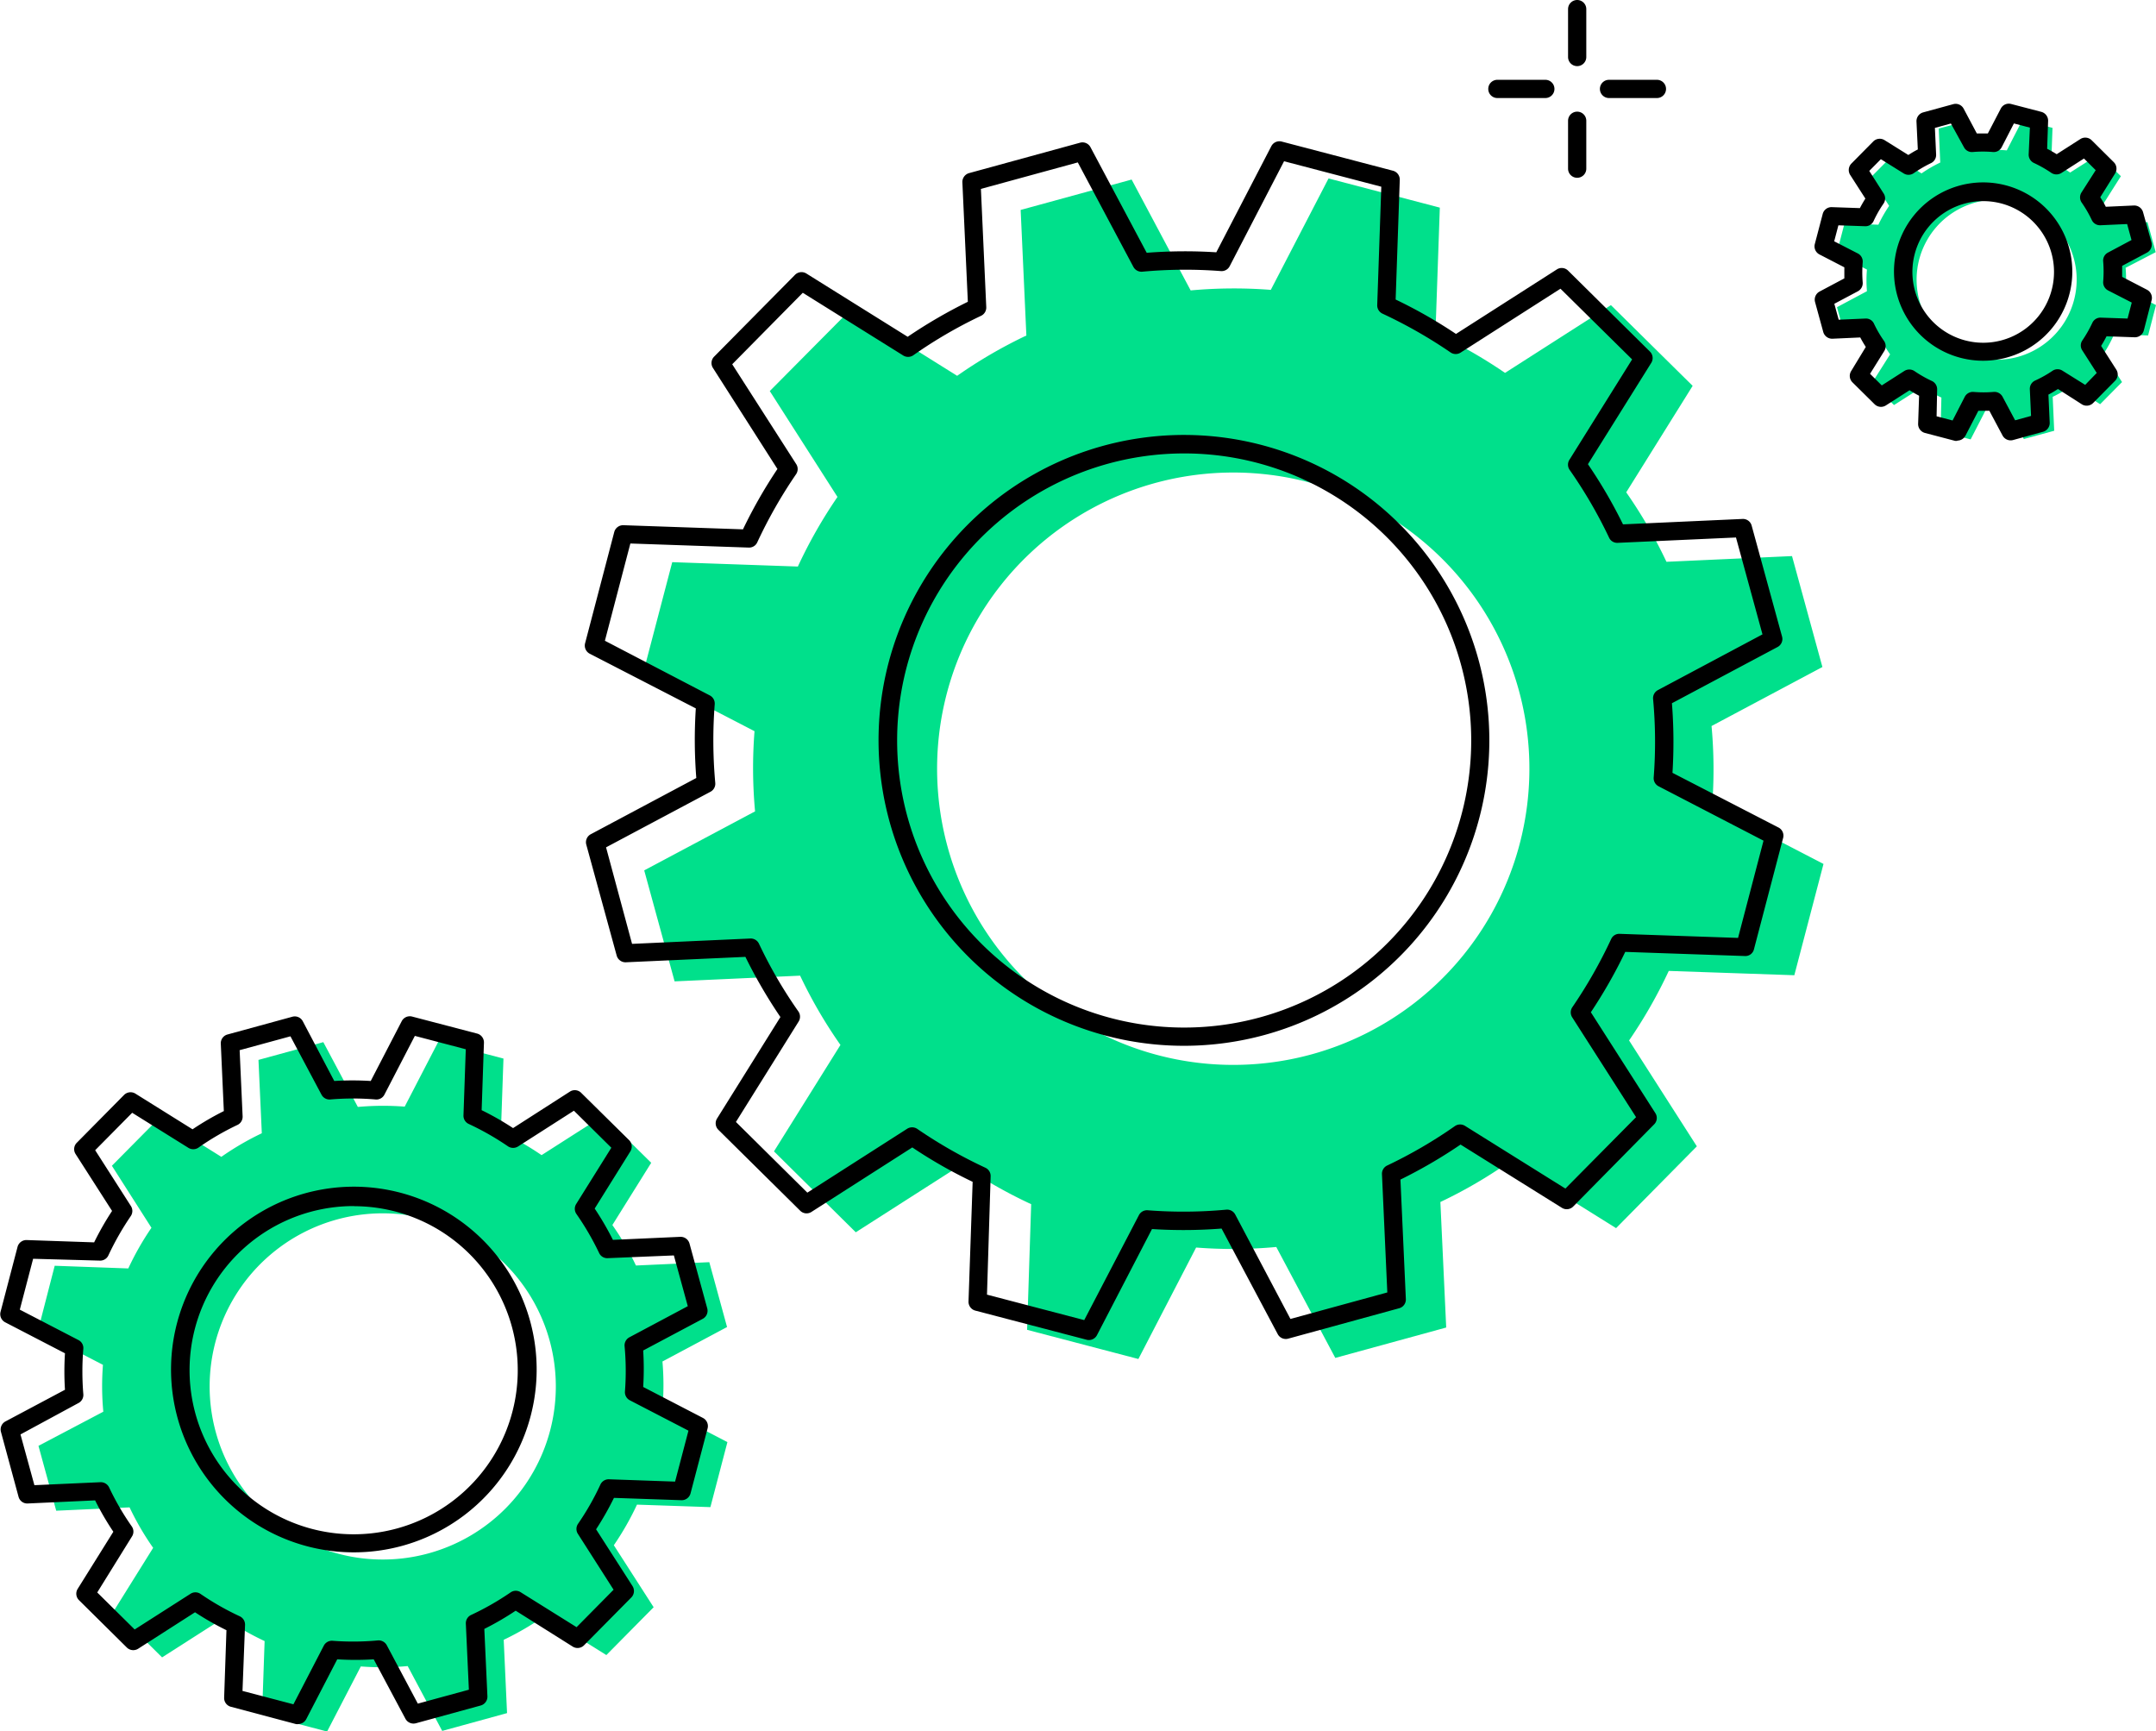
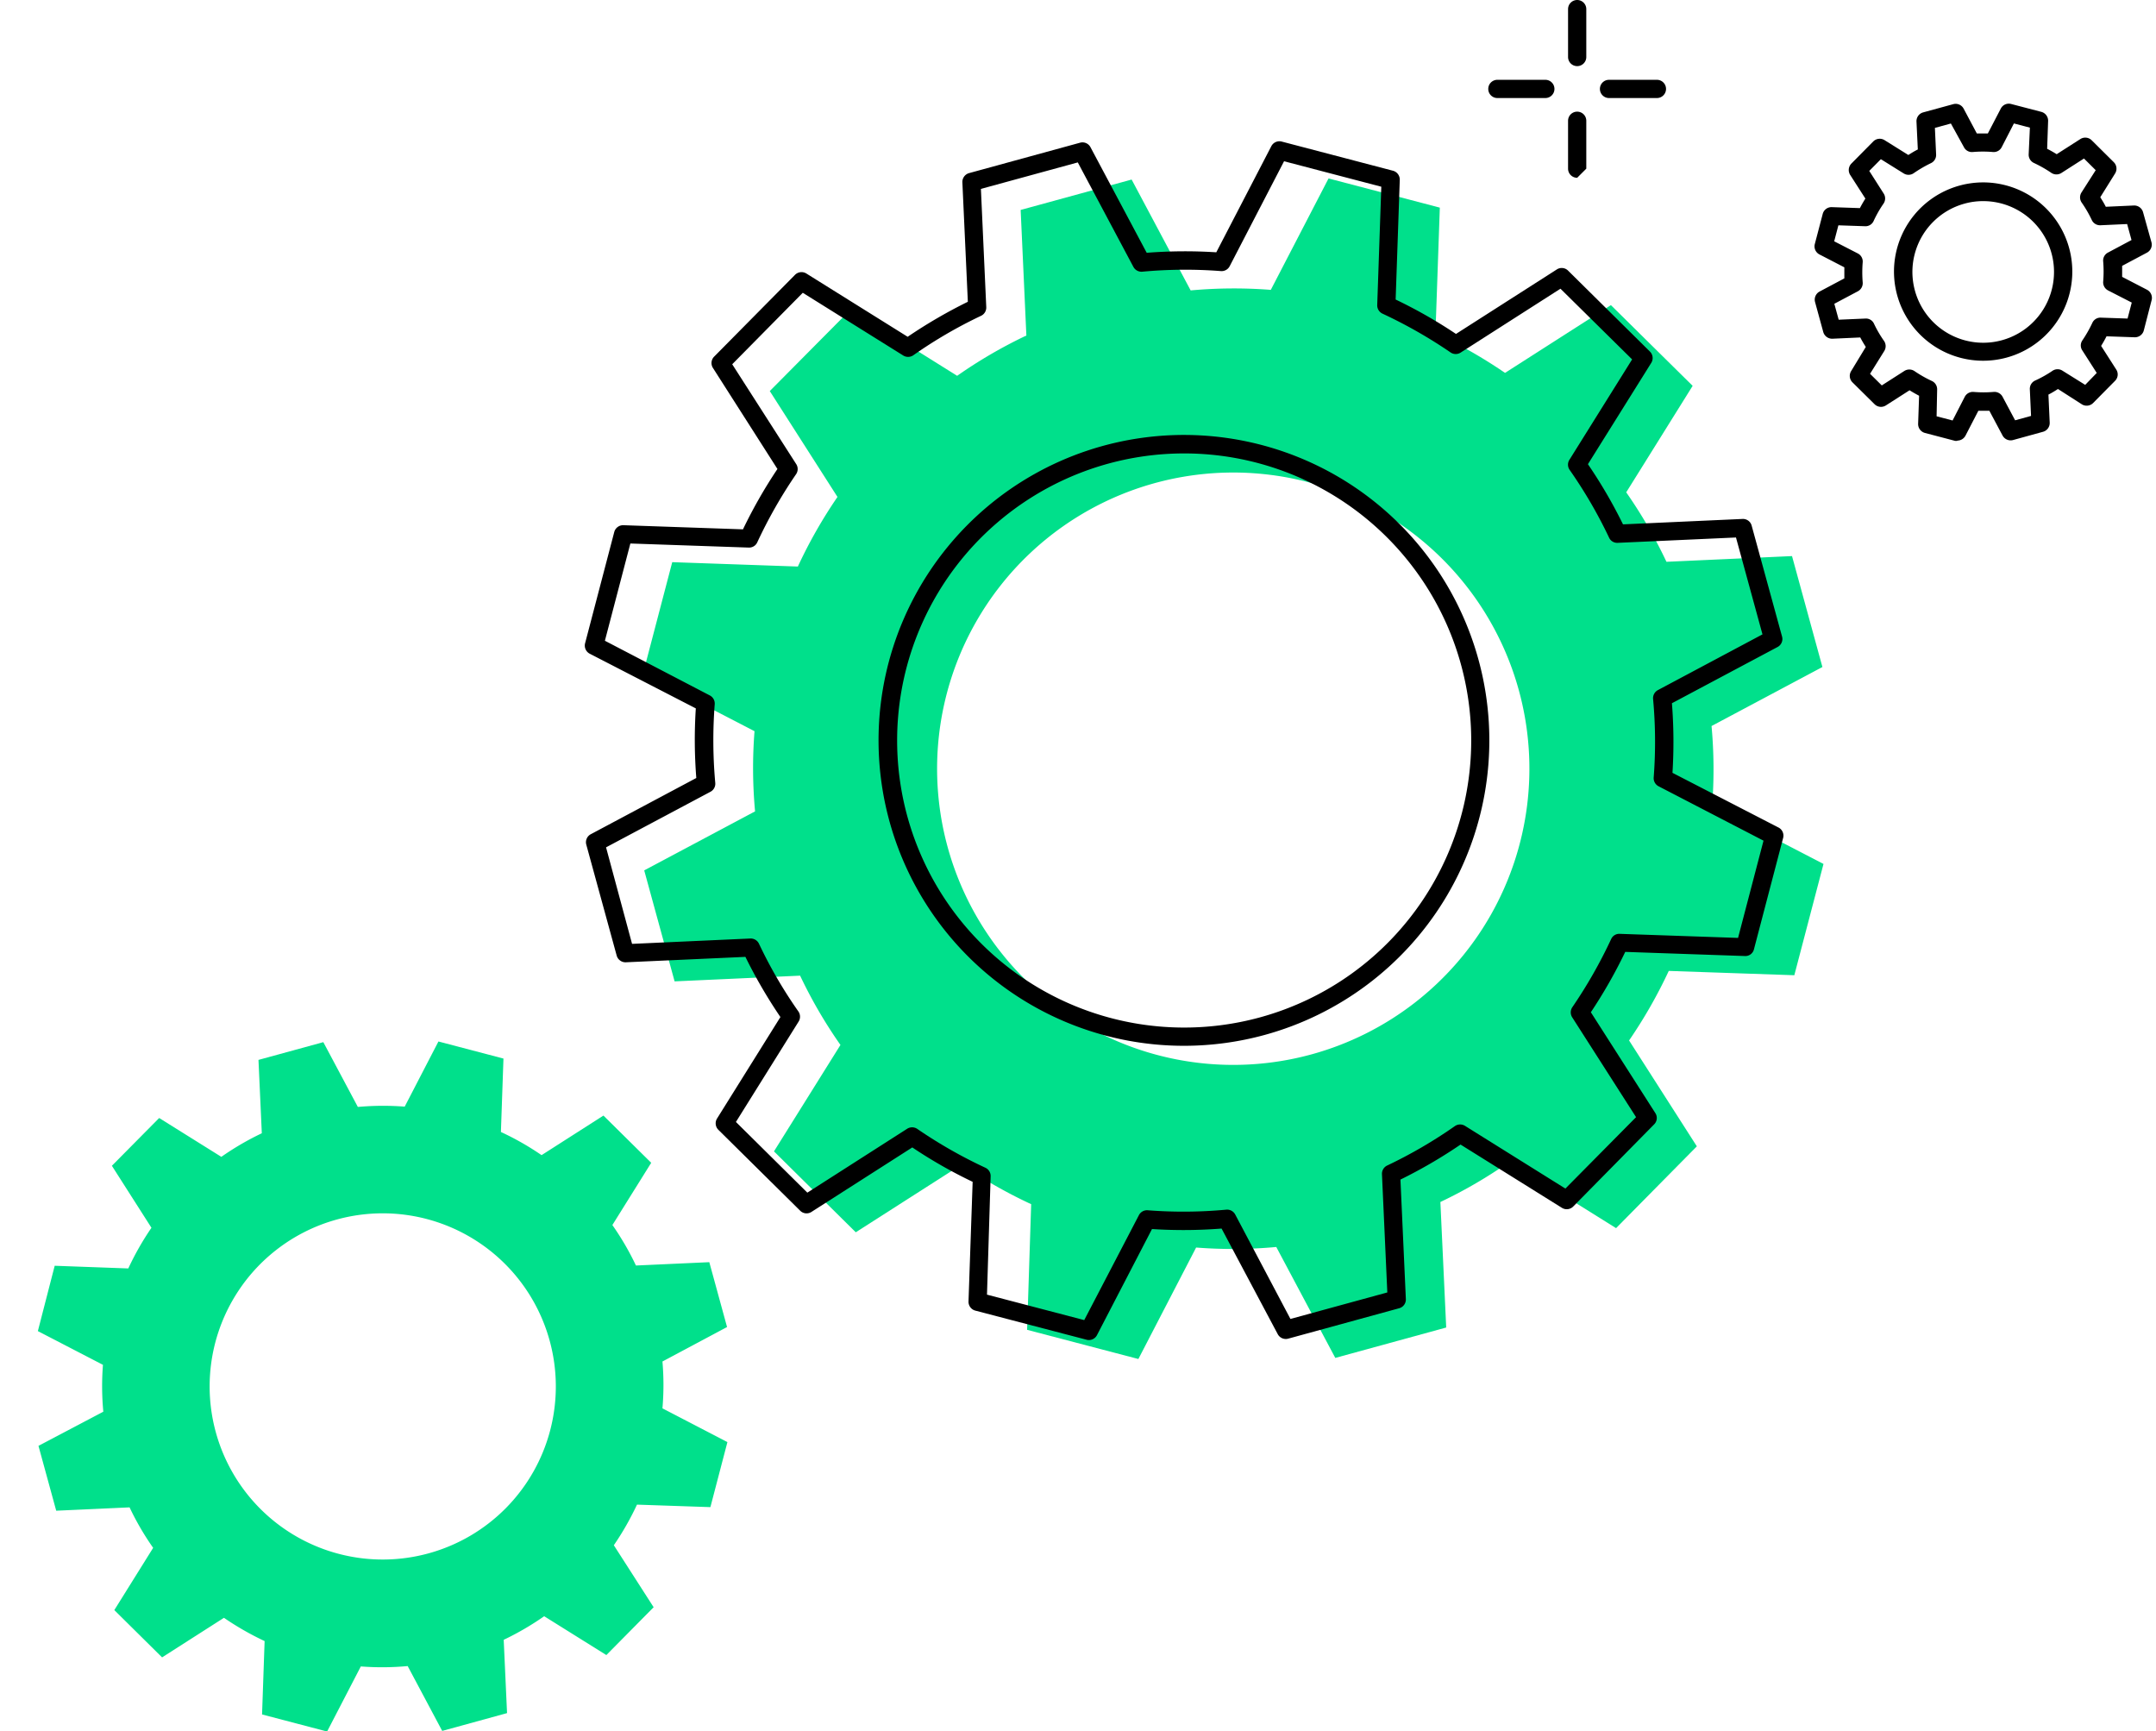
<svg xmlns="http://www.w3.org/2000/svg" viewBox="0 0 354.75 284.86">
  <defs>
    <style>.cls-1{fill:#00e08b;}</style>
  </defs>
  <title>ai02_3</title>
  <g id="Layer_2" data-name="Layer 2">
    <g id="Isolation_Mode" data-name="Isolation Mode">
      <path class="cls-1" d="M119.63,218.33l-2.92-10.67-12.07.55a45.26,45.26,0,0,0-3.88-6.66l6.39-10.24-7.86-7.77-10.18,6.51a45.59,45.59,0,0,0-6.69-3.81l.42-12.08-10.7-2.81-5.55,10.72a46.2,46.2,0,0,0-7.71.05L53.2,171.46l-10.67,2.92.55,12.07a45.78,45.78,0,0,0-6.66,3.88l-10.23-6.39-7.78,7.86L24.92,202a46.52,46.52,0,0,0-3.81,6.69L9,208.25,6.23,219l10.71,5.55a45.16,45.16,0,0,0,.06,7.71L6.33,237.88l2.92,10.67L21.32,248a45.26,45.26,0,0,0,3.88,6.66L18.81,264.9l7.86,7.78,10.18-6.51A47.49,47.49,0,0,0,43.54,270l-.42,12.07,10.7,2.81,5.55-10.71a45.16,45.16,0,0,0,7.71-.06l5.68,10.67,10.67-2.93-.55-12.06a46.71,46.71,0,0,0,6.66-3.88l10.23,6.39,7.78-7.87L101,254.23a46.41,46.41,0,0,0,3.81-6.68l12.08.41,2.8-10.7L109,231.71A45,45,0,0,0,109,224ZM70.5,255.57a28.48,28.48,0,1,1,19.94-35,28.47,28.47,0,0,1-19.94,35" />
-       <path d="M49.1,283.66a1.58,1.58,0,0,1-.38,0L38,280.81a1.49,1.49,0,0,1-1.12-1.5l.38-11.1a47.18,47.18,0,0,1-5.17-2.95l-9.36,6a1.51,1.51,0,0,1-1.86-.2L13,263.27a1.5,1.5,0,0,1-.22-1.86l5.87-9.4a46,46,0,0,1-3-5.16l-11.09.51a1.48,1.48,0,0,1-1.51-1.11L.16,235.59a1.5,1.5,0,0,1,.74-1.73l9.79-5.21a47.46,47.46,0,0,1,0-6l-9.84-5.1a1.51,1.51,0,0,1-.76-1.72l2.8-10.7a1.51,1.51,0,0,1,1.51-1.11l11.09.38a47.18,47.18,0,0,1,2.95-5.17l-6-9.36a1.48,1.48,0,0,1,.2-1.86l7.77-7.86a1.51,1.51,0,0,1,1.87-.22l9.4,5.87a46.78,46.78,0,0,1,5.15-3l-.5-11.09a1.49,1.49,0,0,1,1.1-1.51l10.67-2.92a1.49,1.49,0,0,1,1.72.74L55,177.85a47.62,47.62,0,0,1,6,0l5.1-9.84a1.5,1.5,0,0,1,1.71-.76l10.7,2.8a1.51,1.51,0,0,1,1.12,1.51l-.38,11.09a47.18,47.18,0,0,1,5.17,2.95l9.35-6a1.48,1.48,0,0,1,1.86.2l7.87,7.77a1.5,1.5,0,0,1,.22,1.86l-5.87,9.41a48.43,48.43,0,0,1,3,5.15l11.08-.5a1.51,1.51,0,0,1,1.52,1.1l2.92,10.67a1.5,1.5,0,0,1-.74,1.72l-9.8,5.21a47.65,47.65,0,0,1,0,6l9.84,5.1a1.51,1.51,0,0,1,.76,1.71l-2.81,10.7a1.5,1.5,0,0,1-1.5,1.12l-11.1-.38a48.79,48.79,0,0,1-2.94,5.17l6,9.35a1.51,1.51,0,0,1-.2,1.86l-7.78,7.87a1.5,1.5,0,0,1-1.86.22L84.85,265a47.6,47.6,0,0,1-5.16,3l.51,11.08a1.51,1.51,0,0,1-1.11,1.52l-10.66,2.92a1.51,1.51,0,0,1-1.72-.74L61.49,273a47.46,47.46,0,0,1-6,0l-5.1,9.84a1.5,1.5,0,0,1-1.33.81m-9.16-5.45,8.38,2.2,5-9.65a1.5,1.5,0,0,1,1.45-.8,44.2,44.2,0,0,0,7.45-.06,1.52,1.52,0,0,1,1.46.79l5.11,9.61L77.15,278l-.5-10.87a1.5,1.5,0,0,1,.85-1.42A45.47,45.47,0,0,0,84,262a1.48,1.48,0,0,1,1.65-.05l9.22,5.76,6.09-6.16-5.86-9.17a1.5,1.5,0,0,1,0-1.66,43.55,43.55,0,0,0,3.69-6.47,1.5,1.5,0,0,1,1.42-.87l10.87.38,2.2-8.38-9.65-5a1.5,1.5,0,0,1-.8-1.45,44.19,44.19,0,0,0-.06-7.45,1.51,1.51,0,0,1,.79-1.46l9.61-5.12-2.29-8.35L100,207a1.47,1.47,0,0,1-1.42-.85,45.36,45.36,0,0,0-3.75-6.44,1.5,1.5,0,0,1,0-1.66l5.76-9.22-6.16-6.09-9.17,5.87a1.52,1.52,0,0,1-1.66,0,45.39,45.39,0,0,0-6.47-3.69,1.49,1.49,0,0,1-.87-1.41l.38-10.88-8.38-2.2-5,9.65a1.47,1.47,0,0,1-1.45.81,44.17,44.17,0,0,0-7.45,0,1.49,1.49,0,0,1-1.46-.79l-5.11-9.6-8.36,2.28.49,10.87a1.49,1.49,0,0,1-.85,1.43,44,44,0,0,0-6.44,3.75,1.52,1.52,0,0,1-1.66,0l-9.22-5.75-6.09,6.16,5.87,9.17a1.5,1.5,0,0,1,0,1.65,46.52,46.52,0,0,0-3.69,6.47,1.48,1.48,0,0,1-1.41.87L5.45,207.1l-2.19,8.37,9.64,5a1.47,1.47,0,0,1,.81,1.44,45.37,45.37,0,0,0,0,7.46,1.49,1.49,0,0,1-.79,1.46L3.37,236l2.29,8.35,10.87-.49a1.52,1.52,0,0,1,1.42.85,43.63,43.63,0,0,0,3.75,6.45,1.48,1.48,0,0,1,0,1.65L16,262l6.16,6.09,9.17-5.86a1.48,1.48,0,0,1,1.65,0,44.58,44.58,0,0,0,6.47,3.69,1.51,1.51,0,0,1,.87,1.42ZM58.21,255.4a30.08,30.08,0,1,1,8-1.08,30.17,30.17,0,0,1-8,1.08m7.56-2.53h0ZM58.3,198.43A27,27,0,1,0,71.61,202a27,27,0,0,0-13.31-3.55" />
-       <path class="cls-1" d="M354.7,41.49l-1.35-4.94-5.58.26a20.86,20.86,0,0,0-1.8-3.08l3-4.74-3.64-3.6-4.71,3a21.52,21.52,0,0,0-3.1-1.76l.2-5.59-4.95-1.3-2.57,5a21.3,21.3,0,0,0-3.57,0L324,19.8,319,21.15l.25,5.59a21.89,21.89,0,0,0-3.08,1.79l-4.73-3-3.6,3.63,3,4.71a23.17,23.17,0,0,0-1.77,3.1l-5.58-.19-1.3,5,5,2.57a20.17,20.17,0,0,0,0,3.56l-4.93,2.63,1.35,4.93,5.58-.25A20.86,20.86,0,0,0,311,58.3l-3,4.74,3.64,3.6,4.71-3a21.08,21.08,0,0,0,3.09,1.77L319.3,71l4.95,1.29,2.57-5a21.3,21.3,0,0,0,3.57,0L333,72.23,338,70.87l-.25-5.58a22.9,22.9,0,0,0,3.08-1.79l4.73,3,3.6-3.64-3-4.71A21.41,21.41,0,0,0,347.86,55l5.59.19,1.3-5-5-2.57a21.18,21.18,0,0,0,0-3.56ZM332,58.72a13.17,13.17,0,1,1,9.23-16.19A13.18,13.18,0,0,1,332,58.72" />
      <path d="M322.06,72.53a1.73,1.73,0,0,1-.38,0l-4.95-1.3a1.51,1.51,0,0,1-1.12-1.5l.16-4.62c-.53-.28-1.06-.58-1.57-.9l-3.89,2.49a1.5,1.5,0,0,1-1.86-.19l-3.64-3.6a1.5,1.5,0,0,1-.22-1.86L307,57.08c-.32-.5-.62-1-.91-1.56l-4.61.21A1.52,1.52,0,0,1,300,54.62l-1.35-4.93a1.51,1.51,0,0,1,.74-1.72l4.08-2.17c0-.61,0-1.21,0-1.82l-4.1-2.12a1.5,1.5,0,0,1-.76-1.71l1.3-4.95a1.49,1.49,0,0,1,1.5-1.12l4.62.16c.28-.54.58-1.06.9-1.57l-2.5-3.89a1.52,1.52,0,0,1,.2-1.87l3.6-3.64a1.5,1.5,0,0,1,1.86-.21L314,25.5c.5-.32,1-.63,1.56-.91L315.34,20a1.5,1.5,0,0,1,1.1-1.51l4.94-1.35a1.49,1.49,0,0,1,1.72.74l2.17,4.08c.61,0,1.22,0,1.81,0l2.13-4.09a1.48,1.48,0,0,1,1.71-.76l4.95,1.29A1.51,1.51,0,0,1,337,19.86l-.16,4.62c.53.27,1.06.57,1.57.89l3.89-2.49a1.5,1.5,0,0,1,1.87.2l3.63,3.6a1.5,1.5,0,0,1,.22,1.86l-2.44,3.91c.32.51.63,1,.91,1.57l4.61-.21a1.51,1.51,0,0,1,1.52,1.1L354,39.85a1.5,1.5,0,0,1-.74,1.72l-4.08,2.17c0,.6,0,1.21,0,1.81l4.09,2.12a1.51,1.51,0,0,1,.76,1.71l-1.29,5a1.51,1.51,0,0,1-1.51,1.11l-4.62-.16c-.27.54-.57,1.06-.89,1.58l2.49,3.89a1.48,1.48,0,0,1-.2,1.86l-3.6,3.64a1.5,1.5,0,0,1-1.86.22L338.62,64c-.51.33-1,.63-1.57.92l.21,4.61a1.5,1.5,0,0,1-1.1,1.51l-4.94,1.36a1.51,1.51,0,0,1-1.72-.75l-2.17-4.07c-.6,0-1.21,0-1.81,0l-2.12,4.1a1.53,1.53,0,0,1-1.34.81m-3.41-4,2.63.69,2-3.89a1.51,1.51,0,0,1,1.45-.81,19.4,19.4,0,0,0,3.32,0,1.51,1.51,0,0,1,1.45.79l2.07,3.88,2.62-.72-.2-4.39a1.5,1.5,0,0,1,.85-1.42A19.38,19.38,0,0,0,337.73,61a1.48,1.48,0,0,1,1.65,0l3.72,2.32L345,61.36l-2.37-3.7a1.46,1.46,0,0,1,0-1.65,21,21,0,0,0,1.64-2.88,1.46,1.46,0,0,1,1.41-.87l4.39.15.69-2.63-3.9-2a1.5,1.5,0,0,1-.8-1.45,20.47,20.47,0,0,0,0-3.32,1.47,1.47,0,0,1,.78-1.45l3.88-2.07L350,36.86l-4.38.2a1.49,1.49,0,0,1-1.43-.85,19.7,19.7,0,0,0-1.66-2.87,1.5,1.5,0,0,1-.05-1.66L344.83,28l-1.93-1.92-3.7,2.37a1.52,1.52,0,0,1-1.66,0,20.39,20.39,0,0,0-2.88-1.64,1.5,1.5,0,0,1-.86-1.41L334,21l-2.63-.69-2,3.89a1.47,1.47,0,0,1-1.45.81,19.28,19.28,0,0,0-3.31,0,1.47,1.47,0,0,1-1.46-.79L321,20.32l-2.63.72.2,4.38a1.48,1.48,0,0,1-.85,1.42,21.19,21.19,0,0,0-2.86,1.67,1.5,1.5,0,0,1-1.66,0l-3.72-2.32-1.91,1.93,2.36,3.7a1.5,1.5,0,0,1,0,1.66,19,19,0,0,0-1.64,2.87,1.46,1.46,0,0,1-1.41.87l-4.39-.15-.69,2.63,3.89,2a1.49,1.49,0,0,1,.8,1.45,20.35,20.35,0,0,0,0,3.31,1.51,1.51,0,0,1-.79,1.46l-3.88,2.06.72,2.62,4.39-.19a1.45,1.45,0,0,1,1.42.85,18.78,18.78,0,0,0,1.67,2.86,1.52,1.52,0,0,1,0,1.66l-2.32,3.72,1.93,1.91,3.7-2.37a1.52,1.52,0,0,1,1.66,0,20,20,0,0,0,2.88,1.64,1.5,1.5,0,0,1,.87,1.41Zm7.66-9.14a14.67,14.67,0,1,1,3.87-.52,14.69,14.69,0,0,1-3.87.52m3.47-2h0ZM326.3,33.09a11.31,11.31,0,0,0-3.08.42,11.65,11.65,0,1,0,3.08-.42" />
      <path class="cls-1" d="M299.86,109.74l-5-18.25-20.66.94A78.34,78.34,0,0,0,267.58,81l10.93-17.52L265.06,50.2,247.64,61.35a80,80,0,0,0-11.45-6.53l.72-20.66-18.31-4.8-9.5,18.33a78.57,78.57,0,0,0-13.19.09L186.2,29.54l-18.26,5,.94,20.66a78.24,78.24,0,0,0-11.39,6.63L140,50.89,126.66,64.34,137.8,81.76a79,79,0,0,0-6.52,11.45l-20.67-.72-4.8,18.31,18.34,9.5a77.52,77.52,0,0,0,.09,13.19L106,143.2l5,18.26,20.65-.94a78,78,0,0,0,6.64,11.4l-10.94,17.51,13.46,13.31,17.42-11.14a78.85,78.85,0,0,0,11.44,6.52L169,218.79l18.31,4.8,9.5-18.34a77.54,77.54,0,0,0,13.19-.09l9.71,18.25,18.25-5L237,197.76a77.39,77.39,0,0,0,11.39-6.64l17.52,10.94L279.2,188.6l-11.15-17.42a79.85,79.85,0,0,0,6.53-11.44l20.66.71,4.8-18.31-18.33-9.5a78.58,78.58,0,0,0-.09-13.19ZM215.8,173.47a48.73,48.73,0,1,1,34.12-59.87,48.74,48.74,0,0,1-34.12,59.87" />
      <path d="M179.17,220.47a1.2,1.2,0,0,1-.38-.05l-18.31-4.79a1.51,1.51,0,0,1-1.12-1.51l.68-19.68a78.47,78.47,0,0,1-9.93-5.66l-16.59,10.61a1.48,1.48,0,0,1-1.86-.2L118.2,185.88A1.5,1.5,0,0,1,118,184l10.41-16.67a82,82,0,0,1-5.76-9.9l-19.66.89a1.51,1.51,0,0,1-1.52-1.1l-5-18.25a1.49,1.49,0,0,1,.74-1.72L114.57,128a79.65,79.65,0,0,1-.08-11.45l-17.46-9a1.51,1.51,0,0,1-.76-1.71l4.8-18.31a1.51,1.51,0,0,1,1.5-1.12l19.68.68a80.51,80.51,0,0,1,5.67-9.93L117.31,60.54a1.5,1.5,0,0,1,.19-1.86l13.31-13.46a1.51,1.51,0,0,1,1.87-.22l16.67,10.41a82,82,0,0,1,9.9-5.76L158.35,30a1.51,1.51,0,0,1,1.11-1.52l18.25-5a1.49,1.49,0,0,1,1.72.74l9.25,17.37a81.12,81.12,0,0,1,11.45-.08l9.05-17.45a1.5,1.5,0,0,1,1.71-.77l18.31,4.8a1.51,1.51,0,0,1,1.12,1.51l-.68,19.68a79.89,79.89,0,0,1,9.93,5.66l16.59-10.61a1.48,1.48,0,0,1,1.86.2l13.46,13.31a1.5,1.5,0,0,1,.22,1.86L261.28,76.37a80.53,80.53,0,0,1,5.77,9.9l19.66-.89a1.48,1.48,0,0,1,1.51,1.1l5,18.25a1.49,1.49,0,0,1-.74,1.72L275.1,115.7a81.14,81.14,0,0,1,.09,11.45l17.45,9a1.5,1.5,0,0,1,.76,1.71l-4.8,18.31a1.45,1.45,0,0,1-1.5,1.12l-19.68-.68a81.75,81.75,0,0,1-5.66,9.93l10.61,16.59a1.48,1.48,0,0,1-.2,1.86L258.86,198.5a1.5,1.5,0,0,1-1.86.22l-16.68-10.41a80.88,80.88,0,0,1-9.89,5.76l.89,19.66a1.49,1.49,0,0,1-1.1,1.51l-18.25,5a1.5,1.5,0,0,1-1.73-.74L201,202.13a81.14,81.14,0,0,1-11.45.08l-9.05,17.45a1.49,1.49,0,0,1-1.33.81M162.4,213l16,4.19,9-17.27a1.5,1.5,0,0,1,1.45-.8,76.58,76.58,0,0,0,12.93-.1,1.51,1.51,0,0,1,1.46.79L212.33,217l15.94-4.36-.88-19.45a1.5,1.5,0,0,1,.85-1.43,77,77,0,0,0,11.18-6.51,1.52,1.52,0,0,1,1.66,0l16.49,10.3,11.63-11.75-10.5-16.41a1.52,1.52,0,0,1,0-1.66,78.77,78.77,0,0,0,6.4-11.23,1.46,1.46,0,0,1,1.41-.86l19.47.67,4.19-16-17.27-8.95a1.5,1.5,0,0,1-.8-1.45A76.58,76.58,0,0,0,272,115a1.51,1.51,0,0,1,.79-1.46L290,104.37l-4.36-15.94-19.46.88a1.47,1.47,0,0,1-1.42-.85,77,77,0,0,0-6.51-11.18,1.5,1.5,0,0,1,0-1.66l10.3-16.49L256.76,47.5,240.35,58a1.5,1.5,0,0,1-1.65,0,78.36,78.36,0,0,0-11.23-6.4,1.5,1.5,0,0,1-.86-1.41l.67-19.47-16-4.19-8.95,17.27a1.49,1.49,0,0,1-1.45.8,76.56,76.56,0,0,0-12.93.1,1.51,1.51,0,0,1-1.46-.79l-9.15-17.19-15.94,4.36.88,19.45a1.5,1.5,0,0,1-.86,1.43,75.66,75.66,0,0,0-11.17,6.51,1.52,1.52,0,0,1-1.66,0l-16.5-10.3L120.48,59.93,131,76.34A1.5,1.5,0,0,1,131,78a77.82,77.82,0,0,0-6.4,11.23,1.47,1.47,0,0,1-1.41.86l-19.47-.67-4.19,16,17.27,9a1.5,1.5,0,0,1,.8,1.45,77.63,77.63,0,0,0,.09,12.93,1.49,1.49,0,0,1-.78,1.46l-17.19,9.15L104,155.29l19.45-.88a1.5,1.5,0,0,1,1.43.85,75.25,75.25,0,0,0,6.51,11.18,1.52,1.52,0,0,1,0,1.66l-10.3,16.49,11.75,11.63,16.41-10.5a1.52,1.52,0,0,1,1.66,0,77.71,77.71,0,0,0,11.22,6.4,1.49,1.49,0,0,1,.87,1.41Zm32.45-40.94a50.25,50.25,0,1,1,13.25-1.79,50.31,50.31,0,0,1-13.25,1.79m0-97.46a47.23,47.23,0,1,0,12.48,92.78l.4,1.44-.4-1.44a47.23,47.23,0,0,0-12.48-92.78" />
      <path d="M259.51,10.88a1.5,1.5,0,0,1-1.5-1.5V1.5a1.5,1.5,0,0,1,3,0V9.38a1.5,1.5,0,0,1-1.5,1.5" />
-       <path d="M259.51,29.25a1.5,1.5,0,0,1-1.5-1.5V19.87a1.5,1.5,0,0,1,3,0v7.88a1.5,1.5,0,0,1-1.5,1.5" />
+       <path d="M259.51,29.25a1.5,1.5,0,0,1-1.5-1.5V19.87a1.5,1.5,0,0,1,3,0v7.88" />
      <path d="M254.27,16.13h-7.89a1.5,1.5,0,0,1,0-3h7.89a1.5,1.5,0,1,1,0,3" />
      <path d="M272.63,16.13h-7.88a1.5,1.5,0,0,1,0-3h7.88a1.5,1.5,0,1,1,0,3" />
    </g>
  </g>
</svg>